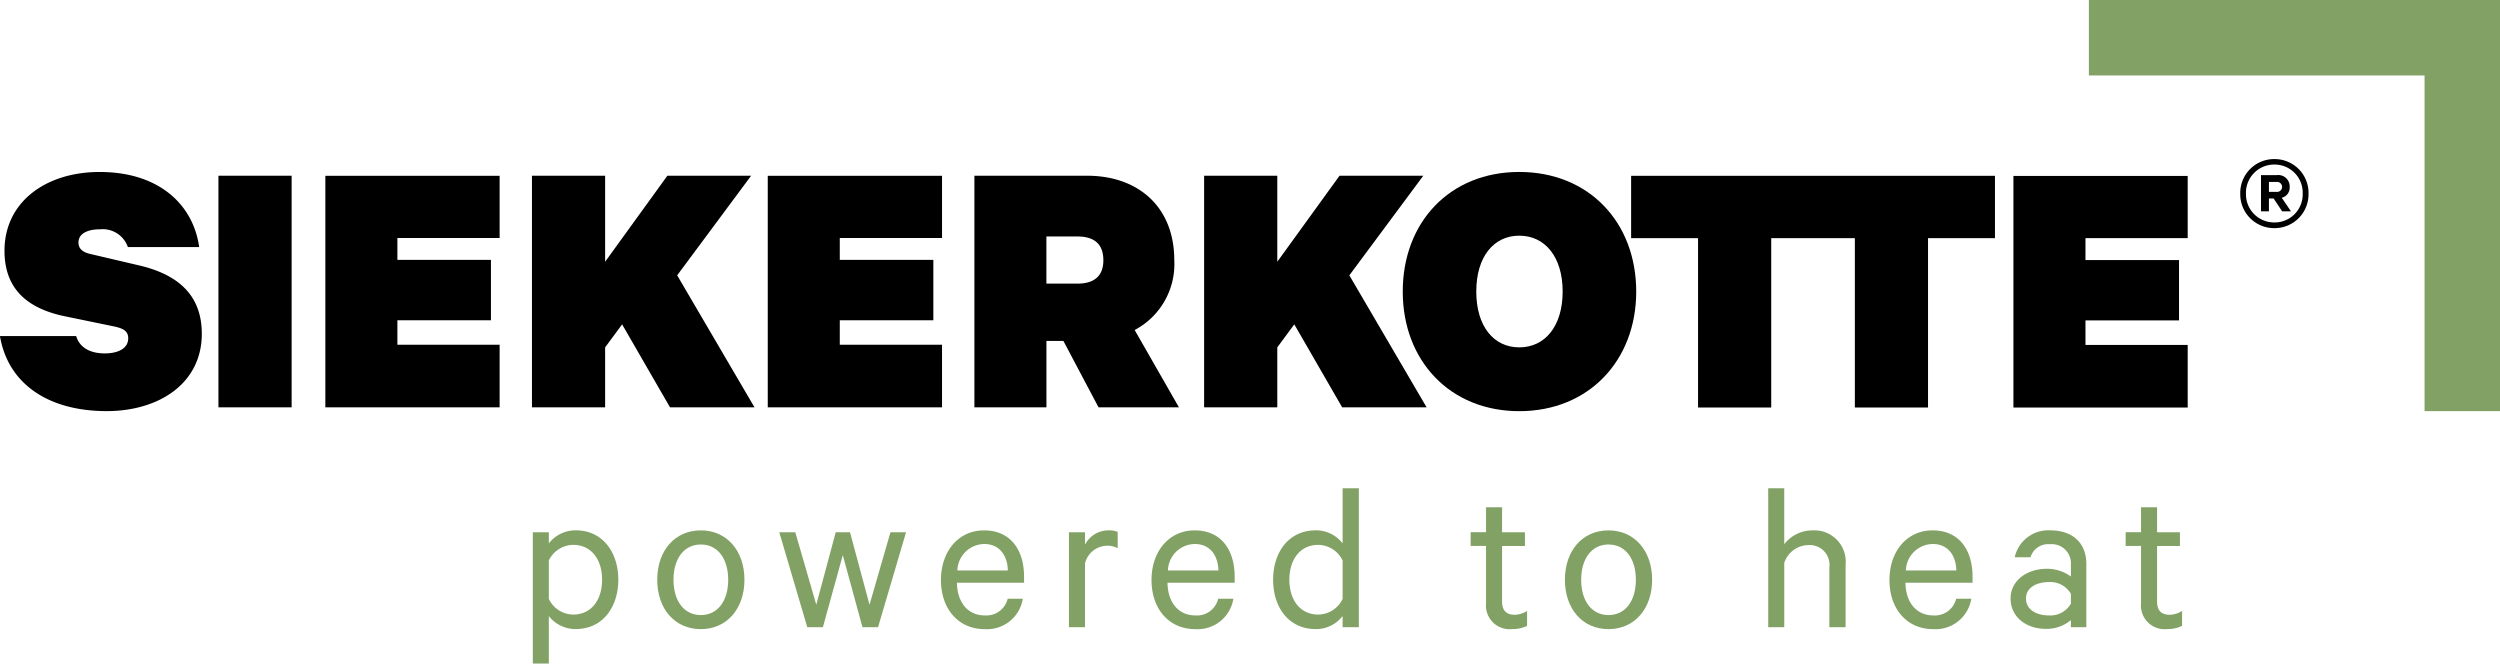
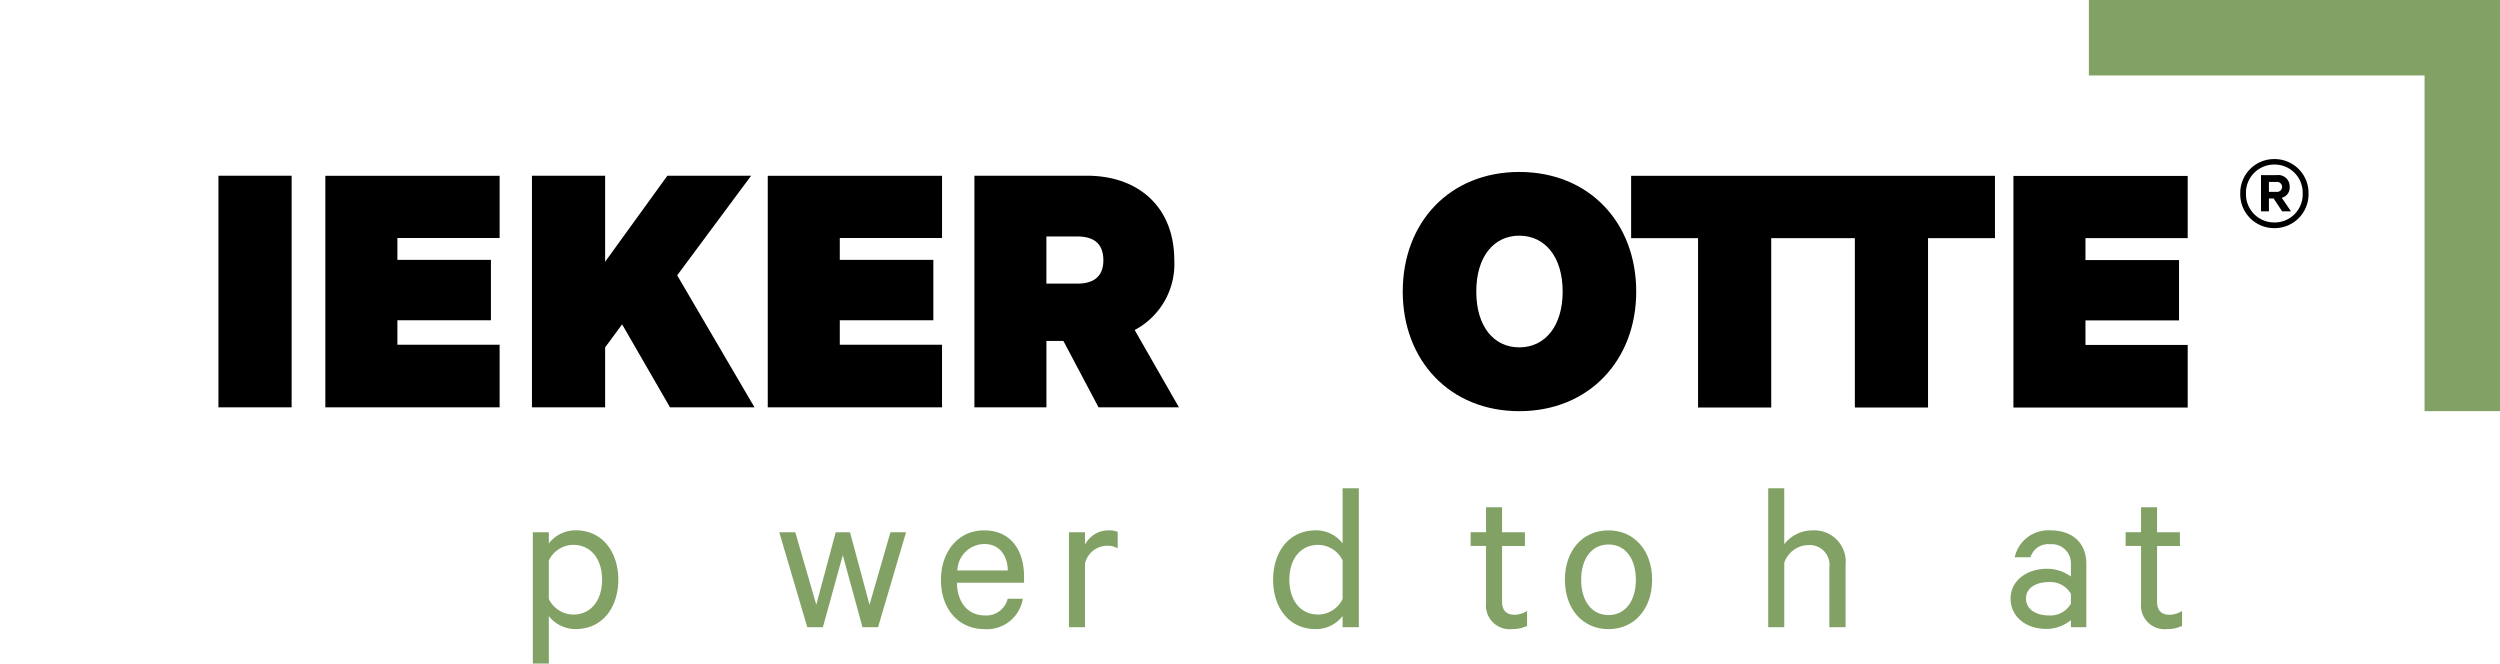
<svg xmlns="http://www.w3.org/2000/svg" width="255" height="67.678">
  <defs>
    <style>.cls-1{fill:#82a165}.cls-2{fill:none}</style>
  </defs>
  <g id="Gruppe_31" data-name="Gruppe 31" transform="translate(-825 -504.738)">
    <g id="Gruppe_1" data-name="Gruppe 1" transform="translate(879.348 558.832)">
      <path id="Pfad_1" data-name="Pfad 1" class="cls-1" d="M-.1-.815h-1.633V-14.2H-.1v1.133A3.445 3.445 0 0 1 2.627-14.4c2.856 0 4.36 2.355 4.36 5.037s-1.5 5.037-4.36 5.037A3.445 3.445 0 0 1-.1-5.655Zm0-6.585a2.787 2.787 0 0 0 2.488 1.593c1.853 0 2.944-1.5 2.944-3.554s-1.092-3.554-2.944-3.554A2.789 2.789 0 0 0-.1-11.324Z" transform="translate(1.733 14.398)" />
    </g>
    <g id="Gruppe_2" data-name="Gruppe 2" transform="translate(892.038 558.832)">
-       <path id="Pfad_2" data-name="Pfad 2" class="cls-1" d="M-.267-.6c-2.659 0-4.448-2.072-4.448-5.037s1.789-5.037 4.448-5.037c2.639 0 4.448 2.072 4.448 5.037S2.372-.6-.267-.6m0-8.634c-1.743 0-2.791 1.482-2.791 3.6s1.047 3.6 2.791 3.6 2.791-1.483 2.791-3.6-1.046-3.6-2.791-3.6" transform="translate(4.715 10.678)" />
-     </g>
+       </g>
    <path id="Pfad_3" data-name="Pfad 3" class="cls-2" d="M0-4.06h255v-67.678H0Z" transform="translate(825 576.476)" />
    <g id="Gruppe_4" data-name="Gruppe 4" transform="translate(904.49 559.029)">
      <path id="Pfad_4" data-name="Pfad 4" class="cls-1" d="m-.552-.443 2.137-7.391h1.59L.32 1.846h-1.591L-3.277-5.5l-2.029 7.346H-6.9l-2.856-9.68h1.634l2.141 7.391L-4-7.834h1.46Z" transform="translate(9.752 7.834)" />
    </g>
    <g id="Gruppe_5" data-name="Gruppe 5" transform="translate(920.974 558.833)">
      <path id="Pfad_5" data-name="Pfad 5" class="cls-1" d="M-.5-.419a3.694 3.694 0 0 1-3.9 3.1c-2.638 0-4.448-2.027-4.448-5.015 0-2.9 1.766-5.058 4.4-5.058 2.66 0 4.077 1.94 4.077 4.753v.588h-6.846C-7.194.017-6.04 1.282-4.4 1.282a2.232 2.232 0 0 0 2.355-1.7ZM-7.174-3.3h5.146C-2.049-4.735-2.812-6-4.426-6a2.776 2.776 0 0 0-2.748 2.7" transform="translate(8.852 7.395)" />
    </g>
    <g id="Gruppe_6" data-name="Gruppe 6" transform="translate(934.034 558.833)">
      <path id="Pfad_6" data-name="Pfad 6" class="cls-1" d="M-.3-.11a2.072 2.072 0 0 0-1.089-.261 2.346 2.346 0 0 0-2.246 1.809v6.5H-5.27v-9.68h1.635v1.261a2.7 2.7 0 0 1 2.4-1.46 2.361 2.361 0 0 1 .935.153Z" transform="translate(5.27 1.941)" />
    </g>
    <g id="Gruppe_7" data-name="Gruppe 7" transform="translate(942.451 558.833)">
-       <path id="Pfad_7" data-name="Pfad 7" class="cls-1" d="M-.5-.419a3.693 3.693 0 0 1-3.9 3.1c-2.638 0-4.448-2.027-4.448-5.015 0-2.9 1.766-5.058 4.406-5.058 2.659 0 4.076 1.94 4.076 4.753v.588h-6.85C-7.194.017-6.039 1.282-4.4 1.282a2.231 2.231 0 0 0 2.355-1.7ZM-7.173-3.3h5.146C-2.049-4.735-2.812-6-4.426-6a2.775 2.775 0 0 0-2.747 2.7" transform="translate(8.852 7.395)" />
-     </g>
+       </g>
    <g id="Gruppe_8" data-name="Gruppe 8" transform="translate(954.858 554.538)">
      <path id="Pfad_8" data-name="Pfad 8" class="cls-1" d="M-.425-.782A3.41 3.41 0 0 1-3.151.548c-2.835 0-4.361-2.29-4.361-5.037 0-2.725 1.526-5.037 4.361-5.037A3.411 3.411 0 0 1-.425-8.194v-5.626h1.656V.352H-.425Zm0-5.669a2.79 2.79 0 0 0-2.487-1.591c-1.852 0-2.943 1.5-2.943 3.553S-4.764-.935-2.912-.935A2.789 2.789 0 0 0-.425-2.527Z" transform="translate(7.512 13.82)" />
    </g>
    <g id="Gruppe_9" data-name="Gruppe 9" transform="translate(975.005 556.477)">
      <path id="Pfad_9" data-name="Pfad 9" class="cls-1" d="M-.094-.237h-1.571v-1.4h1.571v-2.547h1.635v2.552h2.332v1.4H1.541v5.663c0 .938.458 1.352 1.286 1.352a2.417 2.417 0 0 0 1.265-.392v1.526a3.441 3.441 0 0 1-1.526.327 2.414 2.414 0 0 1-2.66-2.637Z" transform="translate(1.665 4.184)" />
    </g>
    <g id="Gruppe_10" data-name="Gruppe 10" transform="translate(984.621 558.832)">
      <path id="Pfad_10" data-name="Pfad 10" class="cls-1" d="M-.267-.6c-2.659 0-4.448-2.072-4.448-5.037s1.789-5.037 4.448-5.037c2.639 0 4.448 2.072 4.448 5.037S2.372-.6-.267-.6m0-8.634c-1.743 0-2.791 1.482-2.791 3.6s1.047 3.6 2.791 3.6 2.791-1.483 2.791-3.6-1.046-3.6-2.791-3.6" transform="translate(4.715 10.678)" />
    </g>
    <g id="Gruppe_11" data-name="Gruppe 11" transform="translate(1005.358 554.538)">
      <path id="Pfad_11" data-name="Pfad 11" class="cls-1" d="M0 0h1.635v5.711A3.619 3.619 0 0 1 4.492 4.3a3.2 3.2 0 0 1 3.4 3.532v6.344H6.235V8.089A2.015 2.015 0 0 0 4.1 5.8a2.627 2.627 0 0 0-2.463 1.81v6.562H0Z" />
    </g>
    <g id="Gruppe_12" data-name="Gruppe 12" transform="translate(1017.721 558.833)">
-       <path id="Pfad_12" data-name="Pfad 12" class="cls-1" d="M-.5-.419a3.694 3.694 0 0 1-3.9 3.1c-2.639 0-4.448-2.027-4.448-5.015 0-2.9 1.766-5.058 4.4-5.058 2.66 0 4.077 1.94 4.077 4.753v.588h-6.845C-7.194.017-6.039 1.282-4.4 1.282a2.232 2.232 0 0 0 2.355-1.7ZM-7.173-3.3h5.144C-2.049-4.735-2.812-6-4.426-6a2.774 2.774 0 0 0-2.747 2.7" transform="translate(8.852 7.395)" />
-     </g>
+       </g>
    <g id="Gruppe_13" data-name="Gruppe 13" transform="translate(1030.083 558.833)">
      <path id="Pfad_13" data-name="Pfad 13" class="cls-1" d="M-.369-.593v-.719a3.885 3.885 0 0 1-2.551.894c-1.962 0-3.6-1.177-3.6-3.1 0-1.81 1.636-3.031 3.707-3.031a4.146 4.146 0 0 1 2.444.789v-1.22a1.953 1.953 0 0 0-2.137-2.072 1.878 1.878 0 0 0-1.984 1.33H-6.1a3.506 3.506 0 0 1 3.619-2.747c2.31 0 3.685 1.308 3.685 3.424v6.452Zm0-3.4a2.423 2.423 0 0 0-2.267-1.2c-1.177 0-2.312.524-2.312 1.68 0 1.175 1.135 1.722 2.312 1.722a2.421 2.421 0 0 0 2.267-1.2Z" transform="translate(6.518 10.469)" />
    </g>
    <g id="Gruppe_14" data-name="Gruppe 14" transform="translate(1041.816 556.477)">
      <path id="Pfad_14" data-name="Pfad 14" class="cls-1" d="M-.094-.237h-1.57v-1.4h1.57v-2.547h1.635v2.552h2.333v1.4H1.541v5.663c0 .938.458 1.352 1.286 1.352a2.409 2.409 0 0 0 1.265-.392v1.526a3.441 3.441 0 0 1-1.526.327 2.414 2.414 0 0 1-2.66-2.637Z" transform="translate(1.664 4.184)" />
    </g>
    <path id="Pfad_15" data-name="Pfad 15" class="cls-2" d="M0-4.06h255v-67.678H0Z" transform="translate(825 576.476)" />
    <g id="Gruppe_16" data-name="Gruppe 16" transform="translate(1038.065 504.738)">
      <path id="Pfad_16" data-name="Pfad 16" class="cls-1" d="M0 0v7.7h34.24v34.233h7.7V0Z" />
    </g>
    <path id="Pfad_17" data-name="Pfad 17" d="M-.175-.073a1.16 1.16 0 0 0-1.309-1.21H-3.1v3.694h.808V1.1h.481l.866 1.308h.9l-.939-1.382a1.054 1.054 0 0 0 .808-1.1m-1.346.5h-.77V-.59h.77a.522.522 0 0 1 .577.517.52.52 0 0 1-.577.5" transform="translate(1058.722 523.883)" />
    <path id="Pfad_18" data-name="Pfad 18" d="M-.209 0a3.454 3.454 0 0 0-3.482 3.521A3.454 3.454 0 0 0-.209 7.043a3.454 3.454 0 0 0 3.482-3.522A3.453 3.453 0 0 0-.209 0m0 6.464a2.875 2.875 0 0 1-2.9-2.943A2.879 2.879 0 0 1-.209.558a2.864 2.864 0 0 1 2.886 2.963A2.859 2.859 0 0 1-.209 6.464" transform="translate(1057.197 520.964)" />
    <path id="Pfad_19" data-name="Pfad 19" class="cls-2" d="M0-4.06h255v-67.678H0Z" transform="translate(825 576.476)" />
    <g id="Gruppe_20" data-name="Gruppe 20" transform="translate(947.82 522.663)">
-       <path id="Pfad_20" data-name="Pfad 20" d="M-1.341 0h-8.543l-6.347 8.773V0h-7.464v23.625h7.464v-6.119l1.733-2.347 4.885 8.466H-1l-7.882-13.466Z" transform="translate(23.695)" />
-     </g>
+       </g>
    <g id="Gruppe_21" data-name="Gruppe 21" transform="translate(825 522.28)">
-       <path id="Pfad_21" data-name="Pfad 21" d="M-.854-.572-5.78-1.727c-.731-.154-1.308-.461-1.308-1.192 0-.886.886-1.346 2.193-1.346a2.716 2.716 0 0 1 2.846 1.808h7.272c-.576-4.2-3.96-7.656-10.156-7.656-5.464 0-9.7 3.039-9.7 8.04 0 4.116 2.617 5.962 6.233 6.694l4.848 1c.923.192 1.539.423 1.539 1.231 0 1.038-1.04 1.54-2.385 1.54-1.541 0-2.578-.617-2.925-1.77h-7.773c.807 4.809 4.847 7.656 10.889 7.656 5.309 0 9.7-2.81 9.7-7.888C5.494 2.7 3.377.429-.854-.572" transform="translate(15.091 10.113)" />
-     </g>
+       </g>
    <path id="Pfad_22" data-name="Pfad 22" class="cls-2" d="M0-4.06h255v-67.678H0Z" transform="translate(825 576.476)" />
    <path id="Pfad_23" data-name="Pfad 23" d="M23.618-29.114h7.465v-23.624h-7.465Z" transform="translate(823.663 575.4)" />
    <g id="Gruppe_23" data-name="Gruppe 23" transform="translate(858.186 522.663)">
      <path id="Pfad_24" data-name="Pfad 24" d="M0-1.417h17.776V-7.8H7.348v-2.5h9.542v-6.157H7.348v-2.231h10.428v-6.349H0Z" transform="translate(0 25.041)" />
    </g>
    <g id="Gruppe_24" data-name="Gruppe 24" transform="translate(879.259 522.663)">
      <path id="Pfad_25" data-name="Pfad 25" d="M-1.341 0h-8.543l-6.347 8.773V0h-7.464v23.625h7.464v-6.119l1.732-2.347 4.886 8.466h8.619l-7.888-13.466Z" transform="translate(23.695)" />
    </g>
    <g id="Gruppe_25" data-name="Gruppe 25" transform="translate(903.311 522.663)">
      <path id="Pfad_26" data-name="Pfad 26" d="M0-1.417h17.776V-7.8H7.347v-2.5h9.543v-6.157H7.347v-2.231h10.429v-6.349H0Z" transform="translate(0 25.041)" />
    </g>
    <g id="Gruppe_26" data-name="Gruppe 26" transform="translate(924.385 522.663)">
      <path id="Pfad_27" data-name="Pfad 27" d="M-.981-.944A7.6 7.6 0 0 0 3.06-8.061c0-5.464-3.7-8.619-8.888-8.619h-11.5V6.944h7.347V.172h1.731l3.585 6.772h8.2Zm-5.848-4.732h-3.156v-4.809h3.156c1.924 0 2.654.961 2.654 2.424 0 1.425-.73 2.385-2.654 2.385" transform="translate(17.332 16.68)" />
    </g>
    <g id="Gruppe_27" data-name="Gruppe 27" transform="translate(968.077 522.277)">
      <path id="Pfad_28" data-name="Pfad 28" d="M-.713 0C-7.793 0-12.6 5.118-12.6 12.2c0 7.043 4.81 12.2 11.89 12.2s11.924-5.16 11.924-12.2C11.214 5.118 6.366 0-.713 0m0 17.892c-2.617 0-4.387-2.155-4.387-5.692s1.77-5.7 4.387-5.7 4.424 2.158 4.424 5.7S1.9 17.892-.713 17.892" transform="translate(12.603)" />
    </g>
    <path id="Pfad_29" data-name="Pfad 29" class="cls-2" d="M0-4.06h255v-67.678H0Z" transform="translate(825 576.476)" />
    <g id="Gruppe_29" data-name="Gruppe 29" transform="translate(991.375 522.671)">
      <path id="Pfad_30" data-name="Pfad 30" d="M0-.381h6.826v17.274h7.464V-.381h8.53v17.274h7.464V-.381h6.827V-6.74H0Z" transform="translate(0 6.74)" />
    </g>
    <g id="Gruppe_30" data-name="Gruppe 30" transform="translate(1030.369 522.681)">
      <path id="Pfad_31" data-name="Pfad 31" d="M-1.066-.381V-6.73h-17.776v23.625h17.776v-6.387h-10.427v-2.5h9.543V1.851h-9.543V-.381Z" transform="translate(18.842 6.73)" />
    </g>
  </g>
</svg>